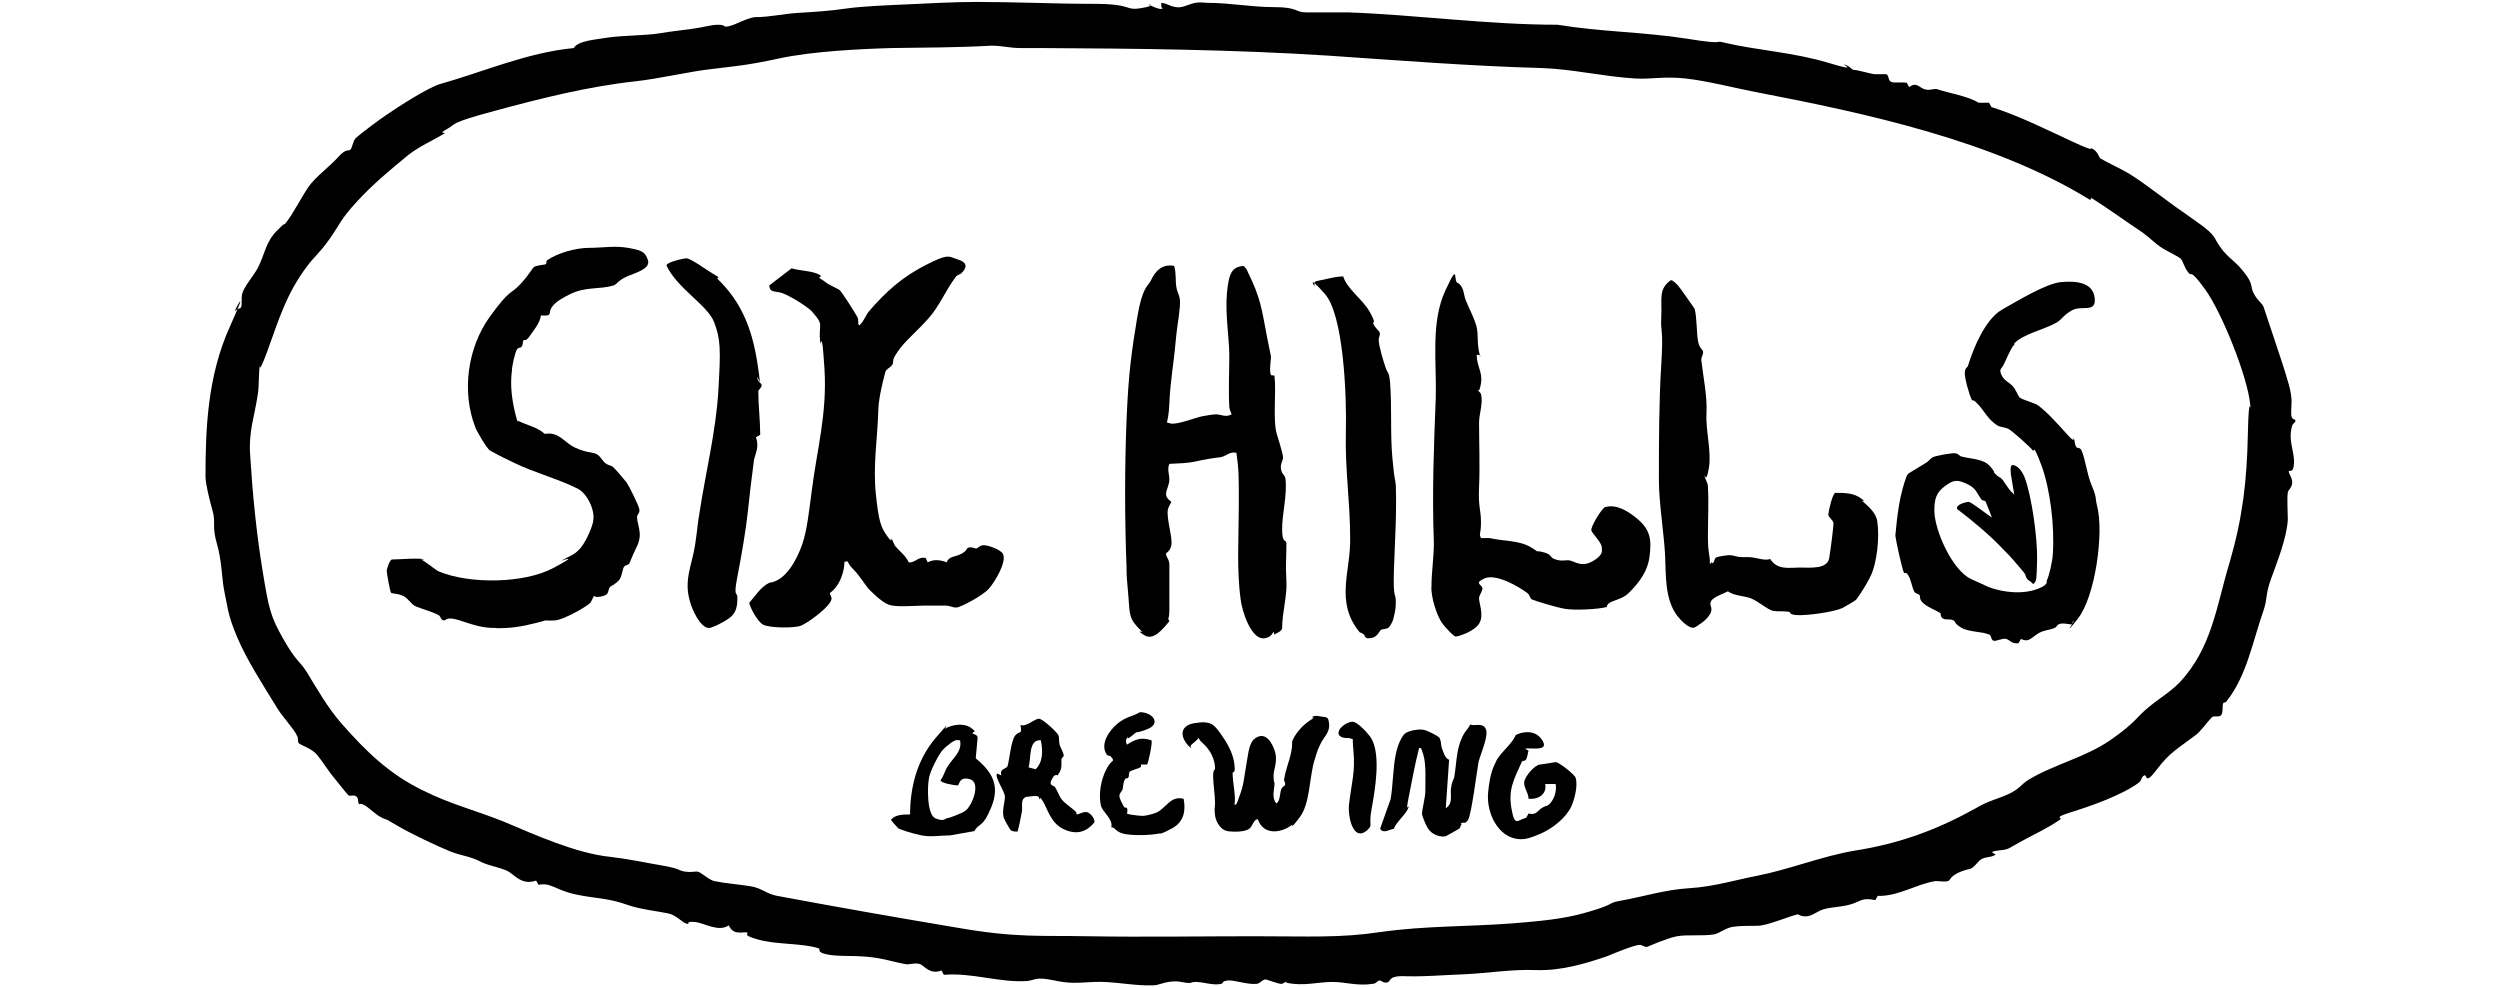
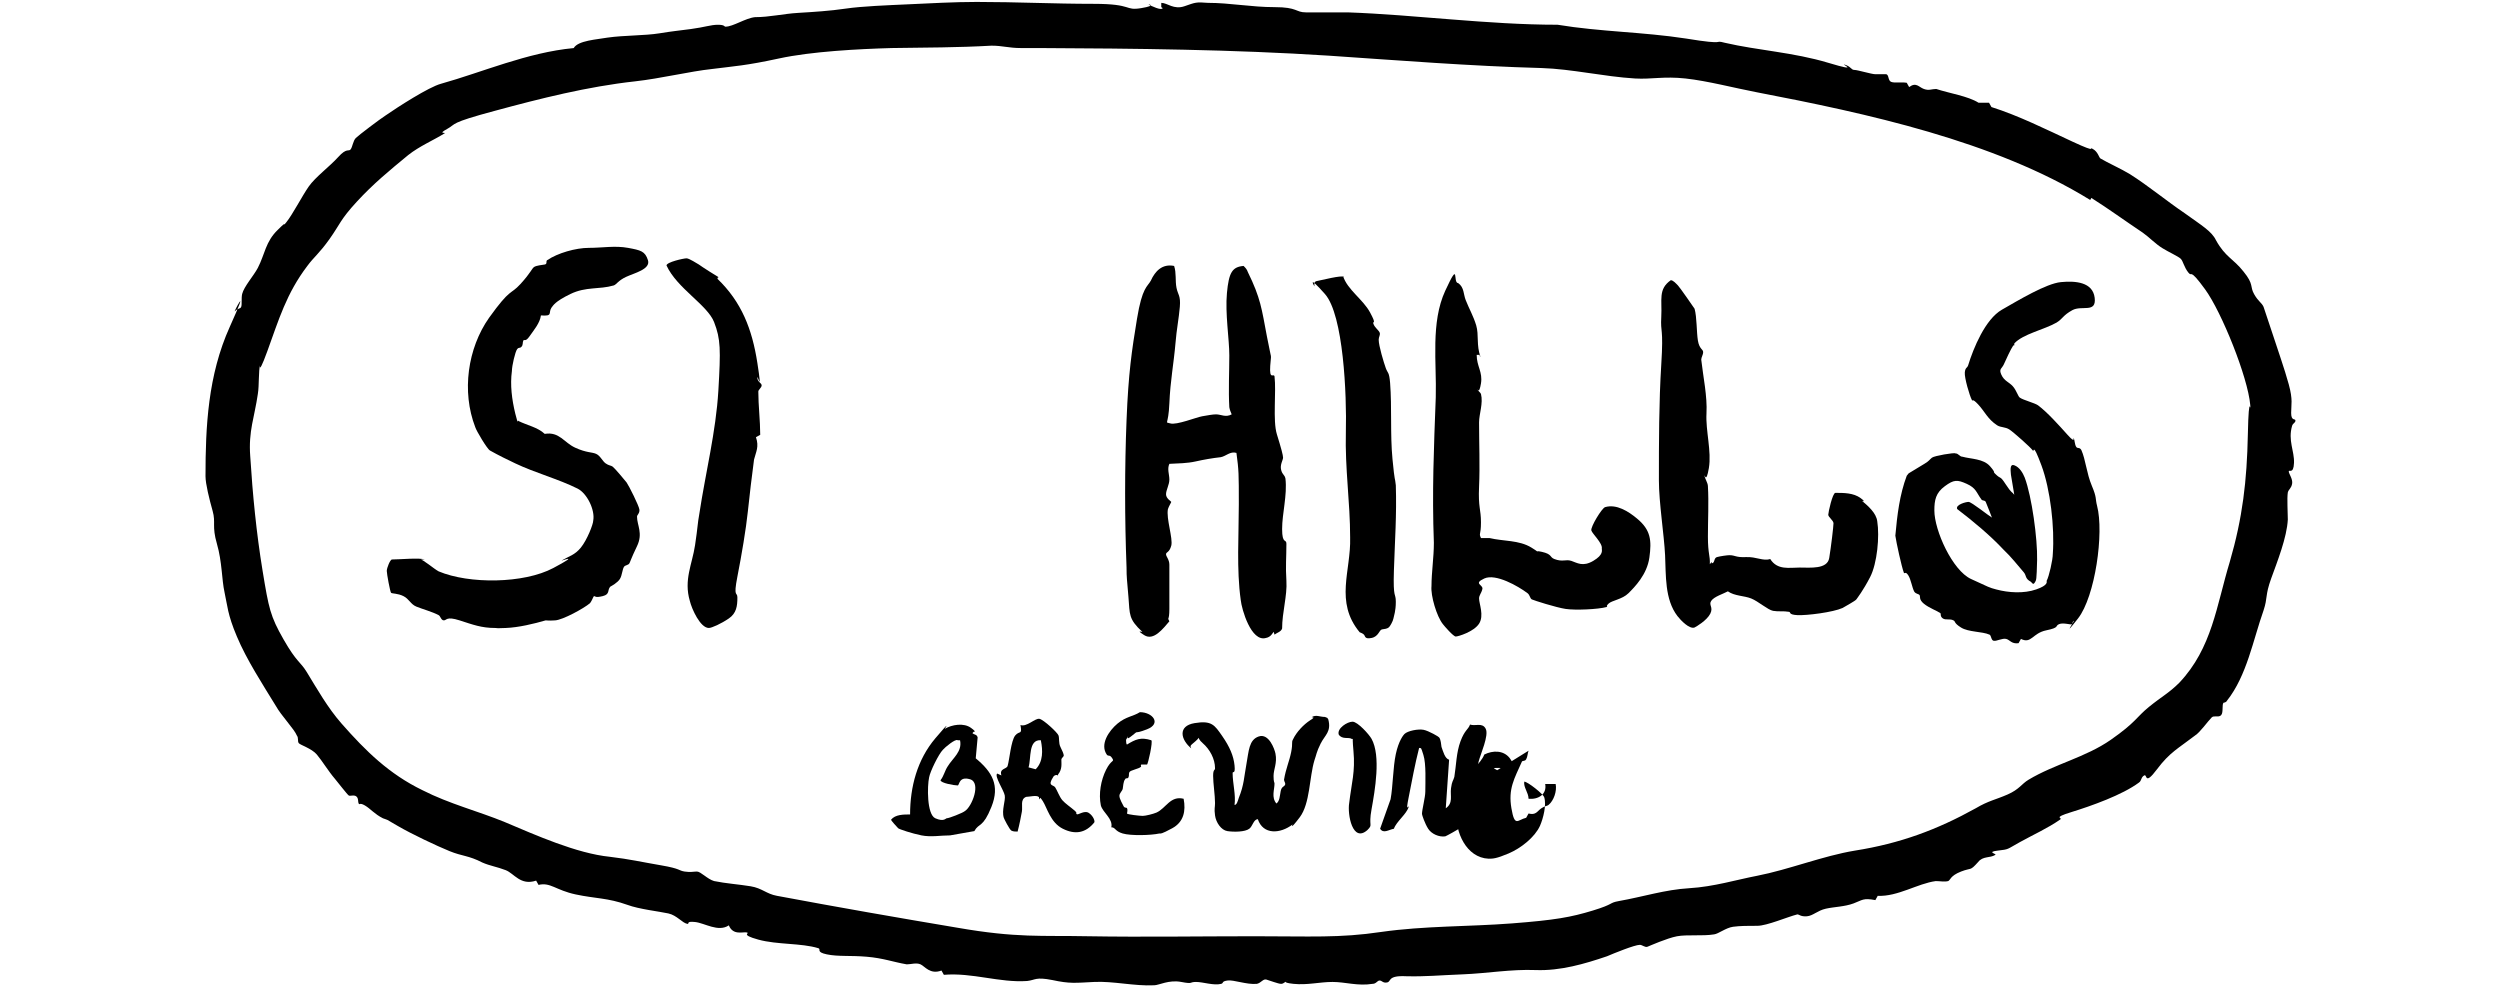
<svg xmlns="http://www.w3.org/2000/svg" id="Layer_1" version="1.1" viewBox="0 0 525.5 207.4">
  <path d="M244.1,1.5v-.9c1.3,0,2.6,1.5,4.9.7s2.4-.9,4.9-.7c4.7,0,9.1.9,14,.9s4.4,1.1,6.6,1.1h8.8c14.2.5,29.4,2.6,44.1,2.6,9.1,1.5,17.9,1.5,27,2.9,9.1,1.5,5.5.2,8.2.9,6.9,1.6,14.4,2,21.7,4.2,7.3,2.2,2.2,0,3.5.4s1.3,1.1,2,1.1,3.6.9,4.4.9h2.2c.7,0,.4,1.3,1.1,1.6s2.2,0,3.3.2l.5.9c1.5-1.1,2,0,3.1.4s1.6,0,2.6,0c2.7.9,6.7,1.5,8.9,2.9h2.2l.5.9c5.7,1.8,11.5,4.7,17.1,7.3s3.1.9,4.2,1.5,1.3,1.8,1.6,2c1.5.9,4.4,2.2,6.2,3.3,3.8,2.4,7.8,5.7,11.5,8.2,3.6,2.6,5.7,3.8,6.6,5.7,2,3.6,3.6,3.8,5.8,6.6,2.2,2.7,1.3,3.1,2.2,4.7s1.6,1.8,2,2.7c.7,2.2,1.5,4.4,2.2,6.6s2.2,6.4,3.1,9.7.5,4.2.5,6,.9,1.1.9,1.6-.5.5-.7,1.1c-.9,3.1.5,5.3.4,7.8s-1.1,1.3-1.1,1.8.9,1.6.7,2.6-.7,1.1-.9,1.8c-.2,1.3,0,4.2,0,5.7-.2,3.8-2.2,8.8-3.5,12.4s-.7,4-1.6,6.7c-2.2,6.2-3.5,13.7-7.7,19-.2.4-.7.4-.7.4-.4.4,0,2-.5,2.6s-1.5,0-2,.5c-.9.9-2.4,3.1-3.5,3.8-3.5,2.7-5.3,3.5-8,7.1s-2,.9-2.7,1.3-.5,1.1-1.1,1.5c-3.5,2.6-10,4.9-14.2,6.2s-1.6,1.1-2.4,1.6c-2.6,1.8-5.5,3.1-8.4,4.7s-2.2,1.5-4.7,1.8,0,.7-.5.9c-1.1.7-2.6.2-3.6,1.5-1.8,2-1.3,1.1-3.6,2s-2.2,1.8-2.7,2c-.7.2-1.8,0-2.6,0-3.8.5-8,3.3-12.2,3.1l-.5.9c-2.6-.5-2.7,0-4.6.7s-4,.7-5.8,1.1-2.7,1.5-4,1.6-1.6-.4-2-.4c-2,.5-6.4,2.4-8.4,2.4s-3.6,0-5.1.2-3.1,1.5-4,1.6c-2.4.4-5.7,0-7.8.4s-5.7,2-6.2,2.2-1.1-.4-1.6-.4c-1.1,0-5.5,1.8-6.9,2.4-4.7,1.6-9.8,3.1-15,2.9s-10.2.7-15.3.9-7.8.5-11.9.4c-4-.2-3.1,1.1-4,1.3s-1.1-.4-1.6-.4-.7.7-1.5.7c-3.1.5-5.7-.4-8.4-.4s-5.3.7-8.2.4-1.1-.7-1.3-.7-.7.7-1.3.7-2.4-.7-3.1-.9-1.1.7-2,.9c-2.2.2-4.9-.9-6.2-.7s-.7.5-1.3.7c-1.6.4-3.8-.4-5.3-.4s-.5.5-3.1,0-4.7.7-5.7.7c-4.2.2-8.6-.9-12.6-.7s-5.1.4-8.8-.4c-3.6-.7-3.5,0-5.3.2-5.8.4-11.5-1.8-17.5-1.3l-.5-.9c-2.4.9-3.5-.9-4.4-1.3s-2,0-2.9,0c-2.9-.5-4.9-1.3-8.4-1.6s-6,0-8.4-.5-1.1-1.1-1.8-1.3c-3.6-1.1-8.6-.7-12.6-1.8s-1.6-1.3-2.4-1.5-2.9.7-3.8-1.5c-2.2,1.5-5.1-.5-7.1-.7s-1.1.4-1.6.4c-1.1-.2-2.2-1.8-4-2.2s-6.2-.9-8.6-1.8c-4.2-1.5-6.7-1.3-10.9-2.2-4.2-.9-5.3-2.6-7.8-2l-.5-.9c-3.3,1.1-4.6-1.5-6.4-2.2s-3.3-.9-4.9-1.6c-2.9-1.5-4.2-1.3-6.9-2.4s-8-3.6-10.9-5.3-1.8-1.1-3.1-1.6c-1.8-.9-2.6-2-3.8-2.7s-1.1,0-1.3-.4,0-1.1-.5-1.5-1.3,0-1.6-.2-2.4-2.9-2.9-3.5c-1.3-1.5-2.7-3.8-3.8-5.1s-3.5-2-3.8-2.4,0-1.1-.4-1.6c-.5-1.3-3.3-4.2-4.4-6.2-2.7-4.4-6.2-9.8-8.2-14.6-2-4.7-2-6.6-2.6-9.3s-.5-6.4-1.6-10.2-.2-4.4-.9-6.9-1.5-5.7-1.5-7.3c0-10.4.5-21.2,5.1-31.4,4.6-10.2.5-2.6,1.1-3.3s1.1-.4,1.3-.9,0-1.8.2-2.7c.4-1.6,2.4-3.8,3.3-5.5,1.5-2.9,1.6-5.5,4.2-8,2.6-2.6.5,0,1.8-1.6s3.3-5.5,4.7-7.5,4.4-4.2,6.2-6.2,2.2-1.1,2.6-1.6.5-1.8,1.1-2.4,5.1-4,6.2-4.7c2.6-1.8,9.1-6,11.7-6.7,8.6-2.4,18.2-6.6,27.9-7.5.9-1.6,4.9-1.8,7.1-2.2,3.5-.5,7.8-.4,10.9-.9s3.6-.5,6.6-.9,4.2-.9,5.7-.9,1.3.4,1.6.4c1.6,0,4.2-1.8,6.2-2,3.1,0,5.8-.7,9.1-.9s6.6-.4,10-.9,8.8-.7,13.1-.9c4.4-.2,9.7-.5,14.4-.5,8.4,0,16.2.4,24.6.4s6.4,1.5,10,.9,1.1-.9,1.6-.7,2.6,1.3,2.9.7ZM439.3,42c-20.1-12.4-47.1-18.2-70-22.6-4.7-.9-10.4-2.4-15-2.9s-7.1.2-10.6,0c-6.6-.4-13.3-2-19.7-2.2-14.8-.4-29.9-1.6-44.7-2.6-20.2-1.3-40.5-1.5-60.9-1.6h-3.8c-2.6,0-3.8-.5-6.2-.5-6.9.4-14,.4-21,.5-6.9.2-16.8.7-23.7,2.2-6.9,1.5-9.3,1.6-14,2.2-4.7.5-10.8,2-16.2,2.6-10,1.1-19.9,3.6-29.5,6.2-9.7,2.6-8,2.7-10,3.8s-.4.7-.5.9c-2.4,1.5-5.3,2.7-7.7,4.6-4,3.3-7.3,6-10.8,9.8s-3.5,4.7-5.7,7.8-3.3,3.8-4.7,5.7c-4.4,5.8-6,11.3-8.4,17.9s-1.3,1.5-1.5,2.6c-.4,1.8-.2,4.6-.5,6.4-.7,4.9-2,7.8-1.6,13.1.5,8,1.3,16.2,2.6,24.1s1.6,9.5,4.4,14.4,3.5,4.6,4.9,6.9c2.2,3.6,4.4,7.5,7.3,10.8,5.1,5.8,10,10.6,17,14,5.7,2.9,11.7,4.4,17.3,6.7,6.4,2.7,15.1,6.6,22.1,7.3,4.2.5,6.7,1.1,10.8,1.8s3.6,1.1,4.9,1.3,1.8,0,2.6,0,2.2,1.6,3.6,2c2.4.5,5.3.7,7.7,1.1,2.4.4,3.3,1.6,5.5,2,12.8,2.4,25.4,4.6,37.9,6.7,12.6,2.2,17.7,1.6,27.5,1.8,11.7.2,23.3,0,35,0s17.9.4,26.6-.9c9.1-1.3,18.4-1.1,27.5-1.8,9.1-.7,12.4-1.3,17-2.7s3.3-1.6,5.5-2c5.1-.9,9.7-2.4,14.8-2.7s10-1.8,14.2-2.6c6.7-1.3,13.9-4.2,20.6-5.3,9.5-1.5,17.3-4.4,25.4-8.9,2.7-1.6,4.2-1.8,6.7-2.9s2.9-2.2,4.4-3.1c5.5-3.3,12-4.7,17.3-8.4s5.3-4.7,8-6.9,4.2-2.9,6.4-5.1c6.9-7.3,7.8-16.2,10.6-25.4,2.7-9.3,3.6-17,3.8-26.8s.7-3.8.5-6.2c-.5-5.8-6-19.5-9.5-24.3s-2.6-2.4-3.5-3.5-1.1-2.4-1.6-2.9-2.7-1.5-3.8-2.2c-1.5-.9-2.9-2.4-4.2-3.3-3.6-2.4-7.3-5.1-10.8-7.3l-.2.4Z" />
  <g>
    <g>
      <path d="M267.9,132.6c-.4.4-.7,1.3-1.8,1.5-3.1.9-5.1-6-5.3-8-.9-6.4-.4-13.7-.4-20.1s0-7.1-.5-10.8c-1.3-.4-2.2.7-3.3.9-1.8.2-3.5.5-5.3.9s-3.6.4-5.5.5c-.5,1.1,0,2.2,0,3.3s-.7,2.2-.7,3.1,1.1,1.5,1.1,1.6-.5.9-.7,1.5c-.4,2,1.1,6.2.7,7.7s-1.1,1.3-1.1,1.8.7,1.1.7,2.2v9.3c0,2.7-.5,1.6,0,2.6-1.3,1.5-3.3,4.2-5.3,2.9s-.2-.5-.4-.7c-2.9-2.7-2.6-3.6-2.9-7.3s-.4-4-.4-6.2c-.4-10.4-.4-21,0-31s1.1-14.6,2.2-21.3,2.2-6.7,2.9-8c.9-2,2.4-3.6,4.9-3.1.5,1.5.2,3.1.5,4.6s.9,1.6.7,4-.7,4.9-.9,7.5c-.4,4.6-1.1,8-1.3,12.8s-1.1,3.8.2,4.2,5.5-1.3,6.7-1.5,2.2-.4,2.9-.4c1.1,0,2,.7,3.3,0-.2-.5-.4-.9-.5-1.5-.2-3.5,0-7.5,0-10.9s-.9-8.8-.5-13.1,1.1-5.5,3.5-5.7c.4.4.7.7.9,1.3,2.7,5.5,2.9,7.7,4,13.5s.9,3.1.7,6.2c-.2,3.1.7,1.5.9,2.2.4,3.3-.4,9.3.5,12.2.9,2.9,1.3,4.4,1.3,4.9s-.7,1.5-.4,2.6.7.9.9,1.8c.4,3.5-.7,7.3-.7,10.6s.9,2,.9,3.1c0,2.9-.2,4.7,0,7.8s-.9,6.6-.9,10c-.2.7-1.1.9-1.6,1.3l-.2-.7Z" />
      <path d="M423.2,72.6c-.5.7-1.6,3.1-2,4s-1.1.9-.5,2.2,1.6,1.5,2.4,2.4,1.1,2.2,1.5,2.4c.7.5,3.1,1.1,3.8,1.6,2,1.5,4.4,4.2,6.2,6.2s1.1.5,1.3.7c.2.4.2,1.3.5,1.8s.7,0,1.1.7c.9,2,1.1,4.9,2.2,7.5s.7,2.7,1.1,4.2c1.5,5.7-.4,19.1-4,23.7s-.5.2-.9.5-.2.7-.4.7c-.2.2-1.8-.4-2.7,0s.2.7-2.7,1.3-3.1,2.9-5.3,1.8l-.5.9c-1.5.2-1.8-.7-2.6-.9s-2,.5-2.6.4-.5-1.1-.9-1.3c-1.6-.7-4.4-.5-6-1.5s-1.1-1.3-1.6-1.5c-.7-.4-1.6,0-2.2-.4s-.4-.9-.5-1.1c-.7-.5-2.4-1.1-3.5-2s-.7-1.5-.9-1.8-.7-.2-1.1-.7c-.5-.9-.7-2.6-1.3-3.5s-.7-.2-.9-.5c-.5-1.3-1.6-6.4-1.8-7.8.4-4.4.9-8.6,2.4-12.6l.4-.5,3.3-2c.9-.5,1.1-.9,1.6-1.3s4.7-1.1,4.9-.9c.7,0,.9.7,1.5.7,1.8.5,4.4.4,5.8,2s.5,1.1,1.1,1.6c1.3,1.3.9.2,2.2,2.2s1.3,1.5,1.8,2.2l-.7-4.2c0-.5-.4-2.4.7-2s1.8,1.6,2.2,2.6c1.5,4,2.7,12.9,2.6,17.3s-.2,4.2-.4,4.6c-.4.7-.5.4-.9,0-1.3-.7-.9-1.3-1.5-2-1.3-1.5-2.7-3.3-4.2-4.7-2.9-3.1-6.4-6-9.8-8.6-.4-.9,1.8-1.5,2.4-1.5s4.2,2.9,4.9,3.3c0,0-1.1-2.9-1.3-3.3s-.7-.2-.9-.5c-1.1-1.5-1.1-2.4-3.1-3.3s-2.7-.9-4.6.5-2.2,2.9-2.2,5.1c0,4.2,3.8,12.6,7.7,14.4s3.8,1.8,5.3,2.2c2.6.7,5.8.9,8.4,0s2.2-1.6,2.2-1.8c.5-.9,1.3-4.4,1.3-5.7.4-5.5-.5-13.5-2.4-18.6s-1.5-2.6-1.8-3.1c-.5-.7-4-3.8-4.9-4.4s-1.8-.4-2.6-.9c-2-1.3-2.6-2.9-4-4.4s-1.1-.5-1.3-.9c-.5-.9-1.6-4.7-1.5-5.8s.5-.9.7-1.5c1.1-3.6,3.6-9.7,7.1-11.7s9.3-5.5,12.4-5.8,6.7,0,7.1,3.3-2.7,1.5-4.7,2.6-2,1.8-3.3,2.6c-2.6,1.5-7.1,2.4-8.9,4.4v.4Z" />
      <path d="M311.1,74.6h-.7c0,2.4,1.3,3.6.9,6s-.7,1.1-.7,1.3.5.5.7.9c.5,2-.4,4.2-.4,6,0,4.4.2,9.1,0,13.5s.4,4.7.4,7.5-.5,2.2,0,3.3h1.8c2.9.7,6.2.4,8.8,2s0,.4,2.2.9,1.6,1.1,2.6,1.5c1.8.7,2.4,0,3.6.4s2.4,1.3,4.6,0,1.8-2.2,1.8-2.6c.2-1.1-2-3.1-2.2-3.8s2.2-4.7,2.9-4.9c2.4-.7,4.9.9,6.7,2.4,2.9,2.4,3.1,4.6,2.6,8.2s-3.1,6.2-4.4,7.5-3.5,1.5-4.2,2.2,0,.5-.4.7c-1.8.5-6.6.7-8.6.4s-6.7-1.8-7.1-2-.4-.9-.9-1.3c-2-1.5-6.7-4.2-9.1-3.1s-.2,1.3-.4,2.2-.7,1.3-.7,2c0,1.1,1.1,3.6,0,5.3s-4.4,2.7-4.9,2.7-2.4-2.2-2.7-2.6c-1.3-1.6-2.6-6-2.4-8,0-2.9.5-6,.5-9.1-.4-10.8,0-19.9.4-30.6.2-7.3-1.1-15.7,2-22.4s1.5-1.6,2.7-1.6c1.3.9,1.1,2.4,1.6,3.6.7,1.8,1.6,3.3,2.2,5.3s0,4.2.9,6.6l-.2-.2Z" />
      <path d="M359.8,118.4c.7,0,.4-1.1,1.1-1.3s2.2-.4,2.6-.4c1.3,0,1.3.5,3.5.4s3.6.9,5.1.4c1.5,2.4,4,1.8,6.2,1.8s5.8.4,6.2-2,.9-6.7.9-7.3-1.1-1.3-1.1-1.8.9-4.6,1.5-4.6c1.8,0,3.8,0,5.3,1.1s0,.5.2.5c1.3,1.1,3.1,2.6,3.3,4.4.5,3.1,0,8.8-1.5,11.7s-2.7,4.4-2.9,4.7-2.4,1.5-2.9,1.8c-2,.9-7.5,1.6-9.5,1.5s-1.3-.7-1.8-.7c-1.1-.2-2.2,0-3.3-.2s-3.1-2-4.6-2.6-3.5-.5-4.9-1.5c-.9.5-2.9,1.1-3.5,2s.5,1.3-.2,2.7-2.9,2.7-3.3,2.9c-1.1.4-2.9-1.5-3.6-2.4-2.7-3.5-2.4-8.6-2.6-12.8s-1.3-11.1-1.3-15.7c0-8,0-16.4.5-24.4.5-8-.2-6.4,0-10,.2-3.6-.7-5.8,2-7.7.5,0,1.1.7,1.5,1.1s3.3,4.6,3.5,4.9c.5,1.8.4,4.9.7,6.7s1.1,1.8,1.1,2.4-.4,1.1-.4,1.6c.4,3.6,1.3,7.7,1.1,11.3s1.1,8,.5,11.5-.9,1.1-.9,1.6.7,1.5.7,2.2c.2,3.5,0,6.9,0,10.6s.5,4,.4,5.8l.4-.5Z" />
      <path d="M282.3,58c.9,2.9,4.2,4.9,5.7,7.7s.4,1.6.7,2.4,1.1,1.3,1.3,1.8-.2.9-.2,1.5c0,1.3,1.1,4.9,1.5,6s.7.7.9,3.1c.4,5.1,0,10.8.5,16s.5,3.6.7,5.5c.2,6.2-.2,11.7-.4,17.9-.2,6.2.4,4.6.4,6.6s-.4,2.9-.5,3.5-.7,1.6-.9,1.8c-.4.4-.9.4-1.5.5s-.7,1.5-2.2,1.8-1.3-.4-1.6-.7-.7-.4-.9-.5c-5.3-6.4-1.8-12.9-2-19.9,0-7.5-1.1-14.4-.9-22.2.2-7.8-.5-24.6-4.4-29s-2.2-1.6-2.2-1.6c0-.4-.2-.9.4-1.1,1.1-.2,5.3-1.3,5.8-.9h-.2Z" />
    </g>
    <g>
-       <path d="M202,57.5c-.2.2-.7.2-1.1.7-2.2,2.9-3.3,6-5.8,8.8s-4.9,4.7-6.4,6.9-.7,2-1.1,2.7-1.3.9-1.5,1.6c-.7,2.6-1.5,6-1.5,8.6-.2,5.7-1.1,11.1-.5,17s1.1,7.1,2.4,8.9.7.2.9.5.4.9.7,1.5c.9,1.1,2.4,2.2,2.9,3.5,1.3.2,2-1.3,3.6-.9l.4.9c1.3-.7,2.7-.5,4,0,.4-1.3,1.8-1.1,3.1-1.8s.9-1.1,1.5-1.3c.7-.2,1.3.2,1.6.2s.7-.7,1.6-.7,3.5.9,4,1.8c.9,1.6-1.6,5.8-2.9,7.3s-6,4-6.9,4-1.3-.4-2.2-.4h-4.7c-1.8,0-5.7.4-7.3-.2s-3.8-2.9-4.2-3.3c-1.1-1.3-1.8-2.7-3.3-4.2s-.7-1.8-1.8-1.5c0,2-.9,4.6-2.4,6s-.7,0-.7.4.4.9.4,1.3c0,1.5-4.9,5.1-6.4,5.7s-6.7.5-8-.2-2.9-4-2.9-4.6c1.3-1.5,2.4-3.3,4.2-4.2,3.5-.4,5.8-4.9,6.9-8s1.5-7.5,2-11.1c1.1-8.9,3.3-16.4,2.7-25.9s-.7-4-.9-5.7,0-2.4,0-3.5-1.6-2.6-1.8-2.9c-1.1-1.1-4.7-3.3-6.2-3.8s-2.6,0-2.7-1.6l4.7-3.6c1.6.5,3.8.5,5.3,1.1s.5.7.5.9c.5.4.7.4,1.3.9s2.4,1.3,2.9,1.6,3.6,5.3,3.8,5.7c.4.7,0,1.5.4,1.8.9-.7,1.3-2,2-2.9,3.6-4.2,7.1-7.3,12-9.8s4.7-1.8,6.9-1.1,1.5,2,.5,2.9h-.2Z" />
      <path d="M88.2,117.5c.9.2,2.9,2,4,2.6,6.4,2.7,17.9,2.6,24.1-.7,6.2-3.3,1.3-1.3,1.8-1.6,1.5-.9,2.7-1.1,4-2.7s2.6-4.9,2.6-5.7c.4-2.2-1.3-5.7-3.3-6.7-4-2-8.9-3.3-13.1-5.3s-4.7-2.4-5.3-2.7-2.9-4.2-3.1-4.9c-2.9-7.5-1.6-16.6,2.9-23,4.6-6.4,4.4-4.7,6.6-7.1s2.4-3.3,2.9-3.6,1.6-.4,2.2-.5.2-.7.5-.9c2.2-1.5,6-2.6,8.8-2.6s5.5-.5,8.2,0,3.6.7,4.2,2.6-2.9,2.7-4.6,3.5-2,1.6-2.6,1.8c-3.1.9-5.8.2-9.1,1.8s-3.6,2.4-4,2.9c-.7,1.1.4,1.8-2.2,1.6-.2,1.6-1.5,3.1-2.4,4.4s-1.1.5-1.3.9,0,.9-.4,1.3-.5,0-.9.5-1.1,3.5-1.1,4.6c-.4,2.9,0,6,.7,8.9s.5,1.1.7,1.6c1.8.9,4,1.3,5.5,2.7,3.1-.5,4,1.8,6.4,2.9s3.5.9,4.4,1.3,1.3,1.5,2,2,1.1.4,1.5.7,2.6,2.9,2.9,3.3c.5.7,2.6,4.9,2.7,5.7s-.5,1.1-.5,1.5c0,1.8,1.3,3.5,0,6.2-1.3,2.7-1.5,3.5-1.6,3.6-.2.4-.9.4-1.1.7-.4.5-.4,1.8-.9,2.6s-1.8,1.5-2,1.6c-.7.7,0,1.6-1.6,2s-1.6,0-1.8,0-.4.9-.9,1.5c-1.3,1.1-5.7,3.5-7.3,3.6s-1.5,0-2,0c-2.4.7-5.7,1.5-8.4,1.6s-1.5,0-2.2,0c-2.9,0-4.7-.7-7.5-1.6s-2.7,0-3.3,0-.7-.9-1.1-1.1c-1.3-.7-3.5-1.3-4.7-1.8s-1.5-1.6-2.7-2.2-2.4-.5-2.6-.7-.9-4-.9-4.6.7-2.4,1.1-2.4c1.6,0,5.8-.4,6.9,0h-1.1Z" />
      <path d="M150.8,58.6c5.1,4.9,7.3,10.6,8.4,17.7,1.1,7.1,0,2.2,0,3.1s.9,1.1.9,1.6-.7.9-.7,1.3c0,2.9.4,6.2.4,9.1l-.9.5c.7,2,0,3.1-.4,4.7-.5,3.8-.9,7.1-1.3,10.9s-1.3,9.1-2.2,13.7,0,3.1,0,4.4c0,1.8-.2,3.3-1.8,4.4s-3.6,2-4.2,2c-1.8,0-3.6-4-4-5.7-1.3-4.4.5-7.7,1.1-11.7s.5-4.4.9-6.6c1.3-8.6,3.5-17.3,4-25.9s.5-10.8-.9-14.4-7.8-7.1-10-11.9c0-.7,3.6-1.5,4.2-1.5s2.2,1.1,2.6,1.3c.5.4,4,2.6,4.2,2.7h-.2Z" />
    </g>
  </g>
  <g>
    <path d="M279.2,151.2c.7,2.6-.7,3.3-1.6,5.1s-.9,2.4-1.3,3.5c-1.1,3.6-.9,9.1-3.1,12s-1.5,1.5-1.5,1.5c-2.6,2-6.2,2.2-7.3-1.1-.9,0-1.1,1.5-1.8,2-.9.7-3.3.7-4.6.5s-2.4-1.8-2.6-3.3,0-1.6,0-2.6c0-1.6-.4-4.2-.4-5.7s.4-1.1.4-1.6c0-2-1.1-4-2.6-5.3s-.2-1.5-1.5-.4-1.1.9-.9,1.5c-2.2-1.8-2.9-4.7.7-5.3s4.2.4,5.8,2.7,2.4,4.2,2.6,6.2-.4,1.1-.4,1.6c0,2.2.7,4.6.4,6.7.5,0,.7-.9.9-1.5,1.1-2.7,1.1-4.4,1.6-7.1s.5-5.1,2.6-5.8,3.3,2.6,3.5,3.6c.4,2-.4,3.3-.4,4.7s.2,1.3.2,1.6c0,1.3-.7,2.9.4,4.2.7-.5.7-1.6.9-2.6s.7-.9.9-1.3-.2-.7-.2-1.1c.4-2.4,1.1-3.8,1.5-5.8s0-2,.4-2.7c.7-1.5,2.2-3.1,3.6-4,1.5-.9,0-.5.4-.7.9-.5,1.6,0,2.7,0l.5.2Z" />
    <path d="M307.2,173.3c-.2.2-.2.7-.5.9s-2.6,1.5-2.9,1.6c-1.3.2-2.9-.5-3.6-1.6s-1.3-2.9-1.3-3.1c0-.9.7-3.5.7-4.7,0-2,.2-5.8-.4-7.7s-.4-1.3-.9-1.5c-.9,3.5-1.5,6.9-2.2,10.4s0,1.5,0,2c-.4,1.5-2.6,3.1-3.1,4.6-1.1.2-2.2,1.1-2.9,0l2.2-6.2c.5-2.7.5-6.7,1.1-9.5s1.6-4,1.8-4.2c.7-.7,2.9-1.1,4-.9s3.3,1.5,3.3,1.6c.4.5.4,1.5.5,2,.4,1.1.7,2.4,1.6,2.7l-.7,10.2c1.6-1.1.9-2.6,1.1-4.2s.5-1.6.7-2.4c.4-2.4.4-5.1,1.3-7.5.9-2.4,1.6-2.4,2-3.5,1.1.4,2.6-.5,3.3.9s-1.1,5.3-1.5,6.9c-.4,2.2-1.5,11.1-2.2,12.2s-.9.4-1.3.7h-.2Z" />
    <path d="M204.4,154.1c.4.4.9.2,1.1.9l-.4,4.4c3.5,2.9,5.1,5.7,3.3,10.2s-2.6,3.3-3.6,5.1l-5.1.9c-2,0-4,.4-6,0s-4.7-1.3-4.9-1.5-1.5-1.6-1.5-1.8c.9-1.1,2.6-1.1,4-1.1,0-5.8,1.5-11.5,5.3-16s1.8-1.8,2-2c1.5-.9,4-1.3,5.5-.2s.4.7.5.9l-.2.2ZM201.3,155.6c-.4-.4-2.7,1.5-3.1,2-.9.9-2.7,4.6-2.9,5.8-.4,1.8-.5,7.8,1.3,8.6s2.2,0,2.4,0c.5,0,3.3-1.1,3.8-1.5,1.5-.9,3.5-6,1.1-6.7s-2.2,1.3-2.6,1.3c-.7,0-3.6-.5-3.6-1.1.7-.9.9-2,1.5-2.9,1.1-1.8,3.1-3.1,2.6-5.5h-.4Z" />
    <path d="M222.1,162.9s-.5,0-.7.4c-1.3,2,0,1.6.4,2.2s.9,2,1.5,2.7,1.8,1.5,2.6,2.2,0,.7.4.7c.2.4,1.6-.9,2.6-.2s1.3,1.8,1.1,2c-1.8,2.2-4,2.6-6.6,1.3s-3.3-4.4-4.2-5.8-.5-.2-.7-.4,0-.5-.2-.5c-.4-.4-2,0-2.6,0-1.3.5-.7,2-.9,3.1s-.5,2.7-.9,4.2c-.5,0-.9,0-1.3-.2s-1.6-2.6-1.6-2.7c-.5-1.6.4-3.6.2-4.7s-2.2-4-1.6-4.6l.9.4c-.5-1.5,1.1-1.3,1.3-2,.4-1.3.7-5.3,1.6-6.4s1.5,0,1.1-2.2c1.3.5,3.1-1.5,4-1.3s3.8,2.9,4,3.5,0,1.6.4,2.4.7,1.5.7,1.8-.5.5-.5.9c0,.9.2,2-.7,3.1v.2ZM218.8,155.6c-2.7-.2-2,3.8-2.6,5.7l1.5.4c1.6-1.6,1.5-4,1.1-6Z" />
-     <path d="M321.3,157.8c-.2.5-.2,1.3-.5,1.8s-.7.2-.9.5c-1.6,3.6-2.9,5.7-2.2,9.8s1.3,2.4,3.1,2l.5-.9c1.6.4,1.8-.5,2.7-1.1s1.1-.4,1.5-.7c1.1-.9,1.8-2.9,1.5-4.4h-2.2c.4,2.2-1.5,3.3-3.5,3.1,0-1.3-1.1-2.4-.9-3.6s2.2-3.5,3.3-3.6,3.1-.5,3.3-.5c.7,0,4,2.6,4.2,3.3.5,1.6-.2,4.4-.9,6-1.1,2.4-4,4.7-6.6,5.8s-3.3,1.1-4.2,1.1c-4.7-.2-7.1-5.7-6.7-9.8s1.1-5.3,1.6-6.4c.7-1.8,3.5-3.8,4.2-5.7,1.8-.9,4-.9,5.3.7,2.4,3.1-2.6,1.8-3.3,2.2l.7.4Z" />
+     <path d="M321.3,157.8c-.2.5-.2,1.3-.5,1.8s-.7.2-.9.5c-1.6,3.6-2.9,5.7-2.2,9.8s1.3,2.4,3.1,2l.5-.9c1.6.4,1.8-.5,2.7-1.1s1.1-.4,1.5-.7c1.1-.9,1.8-2.9,1.5-4.4h-2.2c.4,2.2-1.5,3.3-3.5,3.1,0-1.3-1.1-2.4-.9-3.6c.7,0,4,2.6,4.2,3.3.5,1.6-.2,4.4-.9,6-1.1,2.4-4,4.7-6.6,5.8s-3.3,1.1-4.2,1.1c-4.7-.2-7.1-5.7-6.7-9.8s1.1-5.3,1.6-6.4c.7-1.8,3.5-3.8,4.2-5.7,1.8-.9,4-.9,5.3.7,2.4,3.1-2.6,1.8-3.3,2.2l.7.4Z" />
    <path d="M236.7,155.6s0,.9.2.9c1.8-1.1,2.9-1.6,5.1-.9.4.2-.7,5.1-.9,5.1h-1.1c-.4,0,0,.5-.2.5-.4.4-2.2.7-2.4,1.1s0,.7-.2,1.1-.5,0-.7.4c-.4.5-.4,1.5-.5,2s-.7.9-.7,1.5.7,1.8.9,2.2.7.2.7.4c.2.4,0,.9,0,1.1s2.7.5,3.3.5,2.2-.4,2.9-.7c2-.9,2.9-3.6,5.7-2.9.5,2.6,0,4.9-2.4,6.2s-2.4,1.1-2.7,1.1c-1.8.4-6,.5-7.7,0s-1.5-1.3-2.4-1.3c.4-1.8-1.8-3.1-2.2-4.6-.5-2.4,0-5.3,1.1-7.5s1.8-1.6,1.3-2.4-.7-.4-1.1-.7c-1.6-2.2.4-5.1,2.2-6.6s3.3-1.5,4.7-2.4c2.7,0,4.6,2.4,1.5,3.6s-1.5,0-3.1,1.3-.7,0-.9.2l-.4.7Z" />
    <path d="M284.3,151.7c1.1,0,3.5,2.7,4,3.6,2,3.6.7,10.9,0,14.8-.7,3.8.4,3.1-.9,4.4-3.1,2.7-4.2-3.3-3.8-5.7.5-4.2,1.3-6.6.9-10.9s.2-2.2-.4-2.6-2,.2-2.7-.9c-.4-1.3,1.8-2.7,2.9-2.7Z" />
  </g>
</svg>